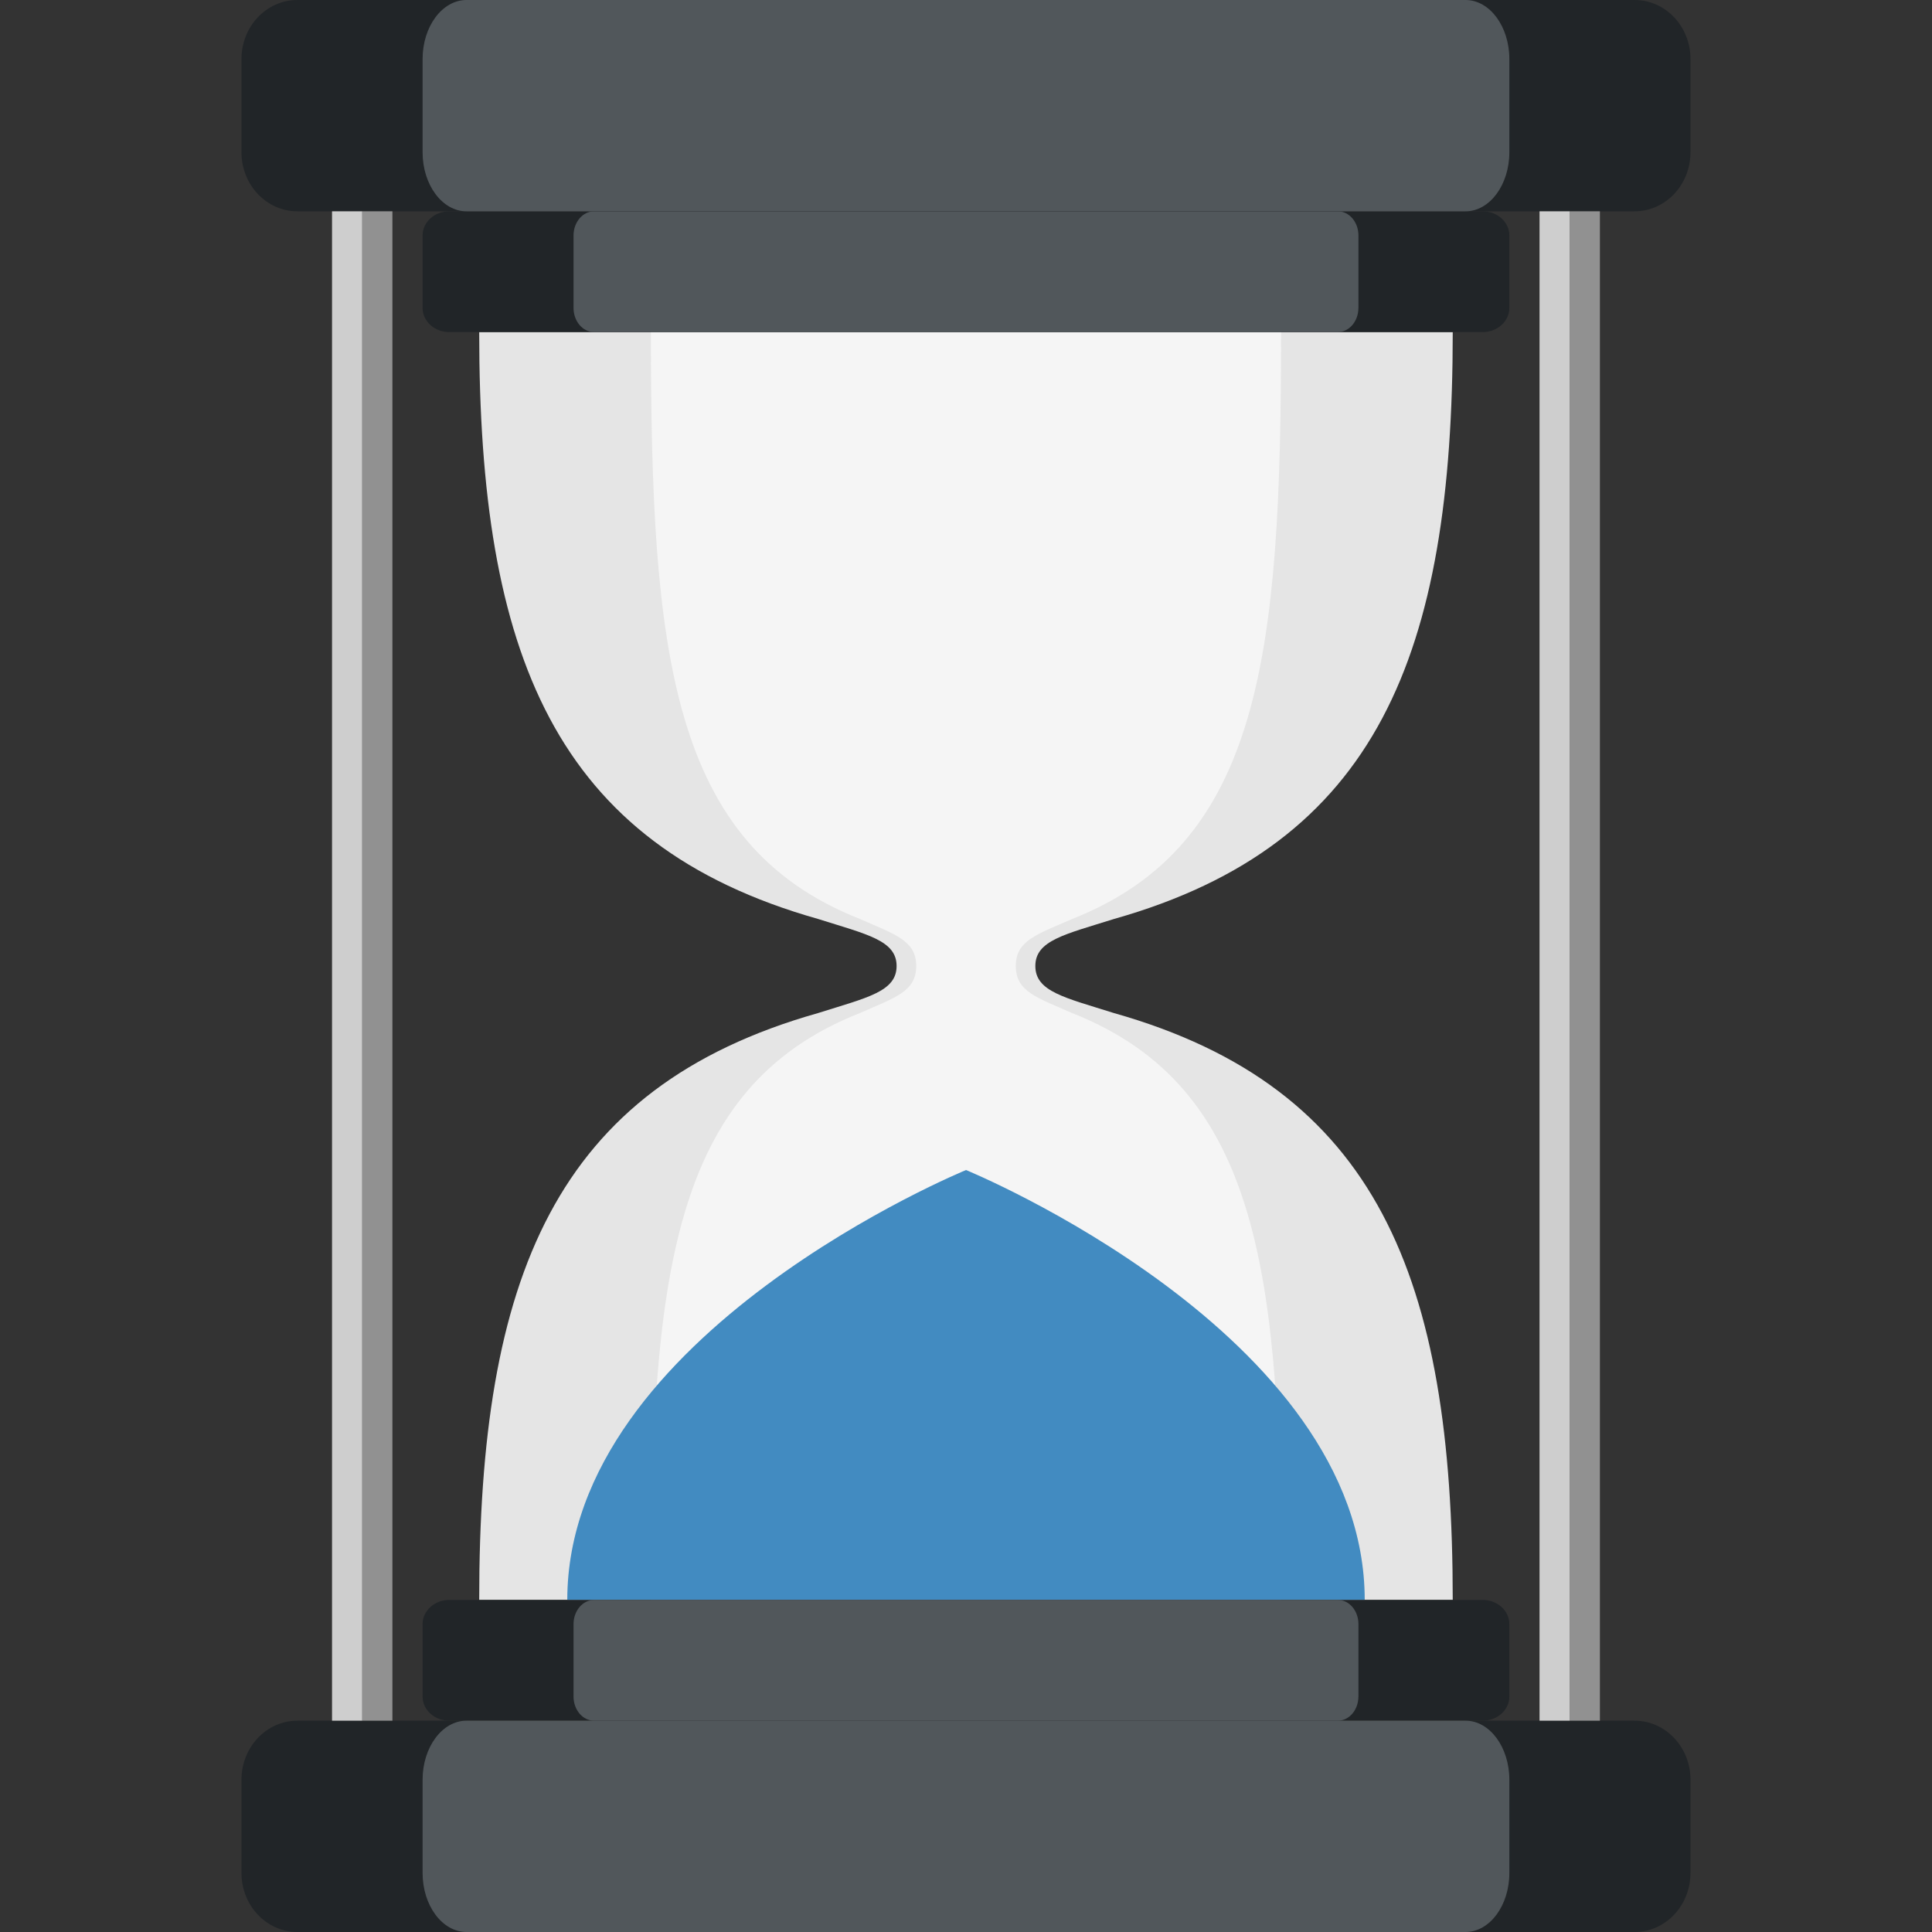
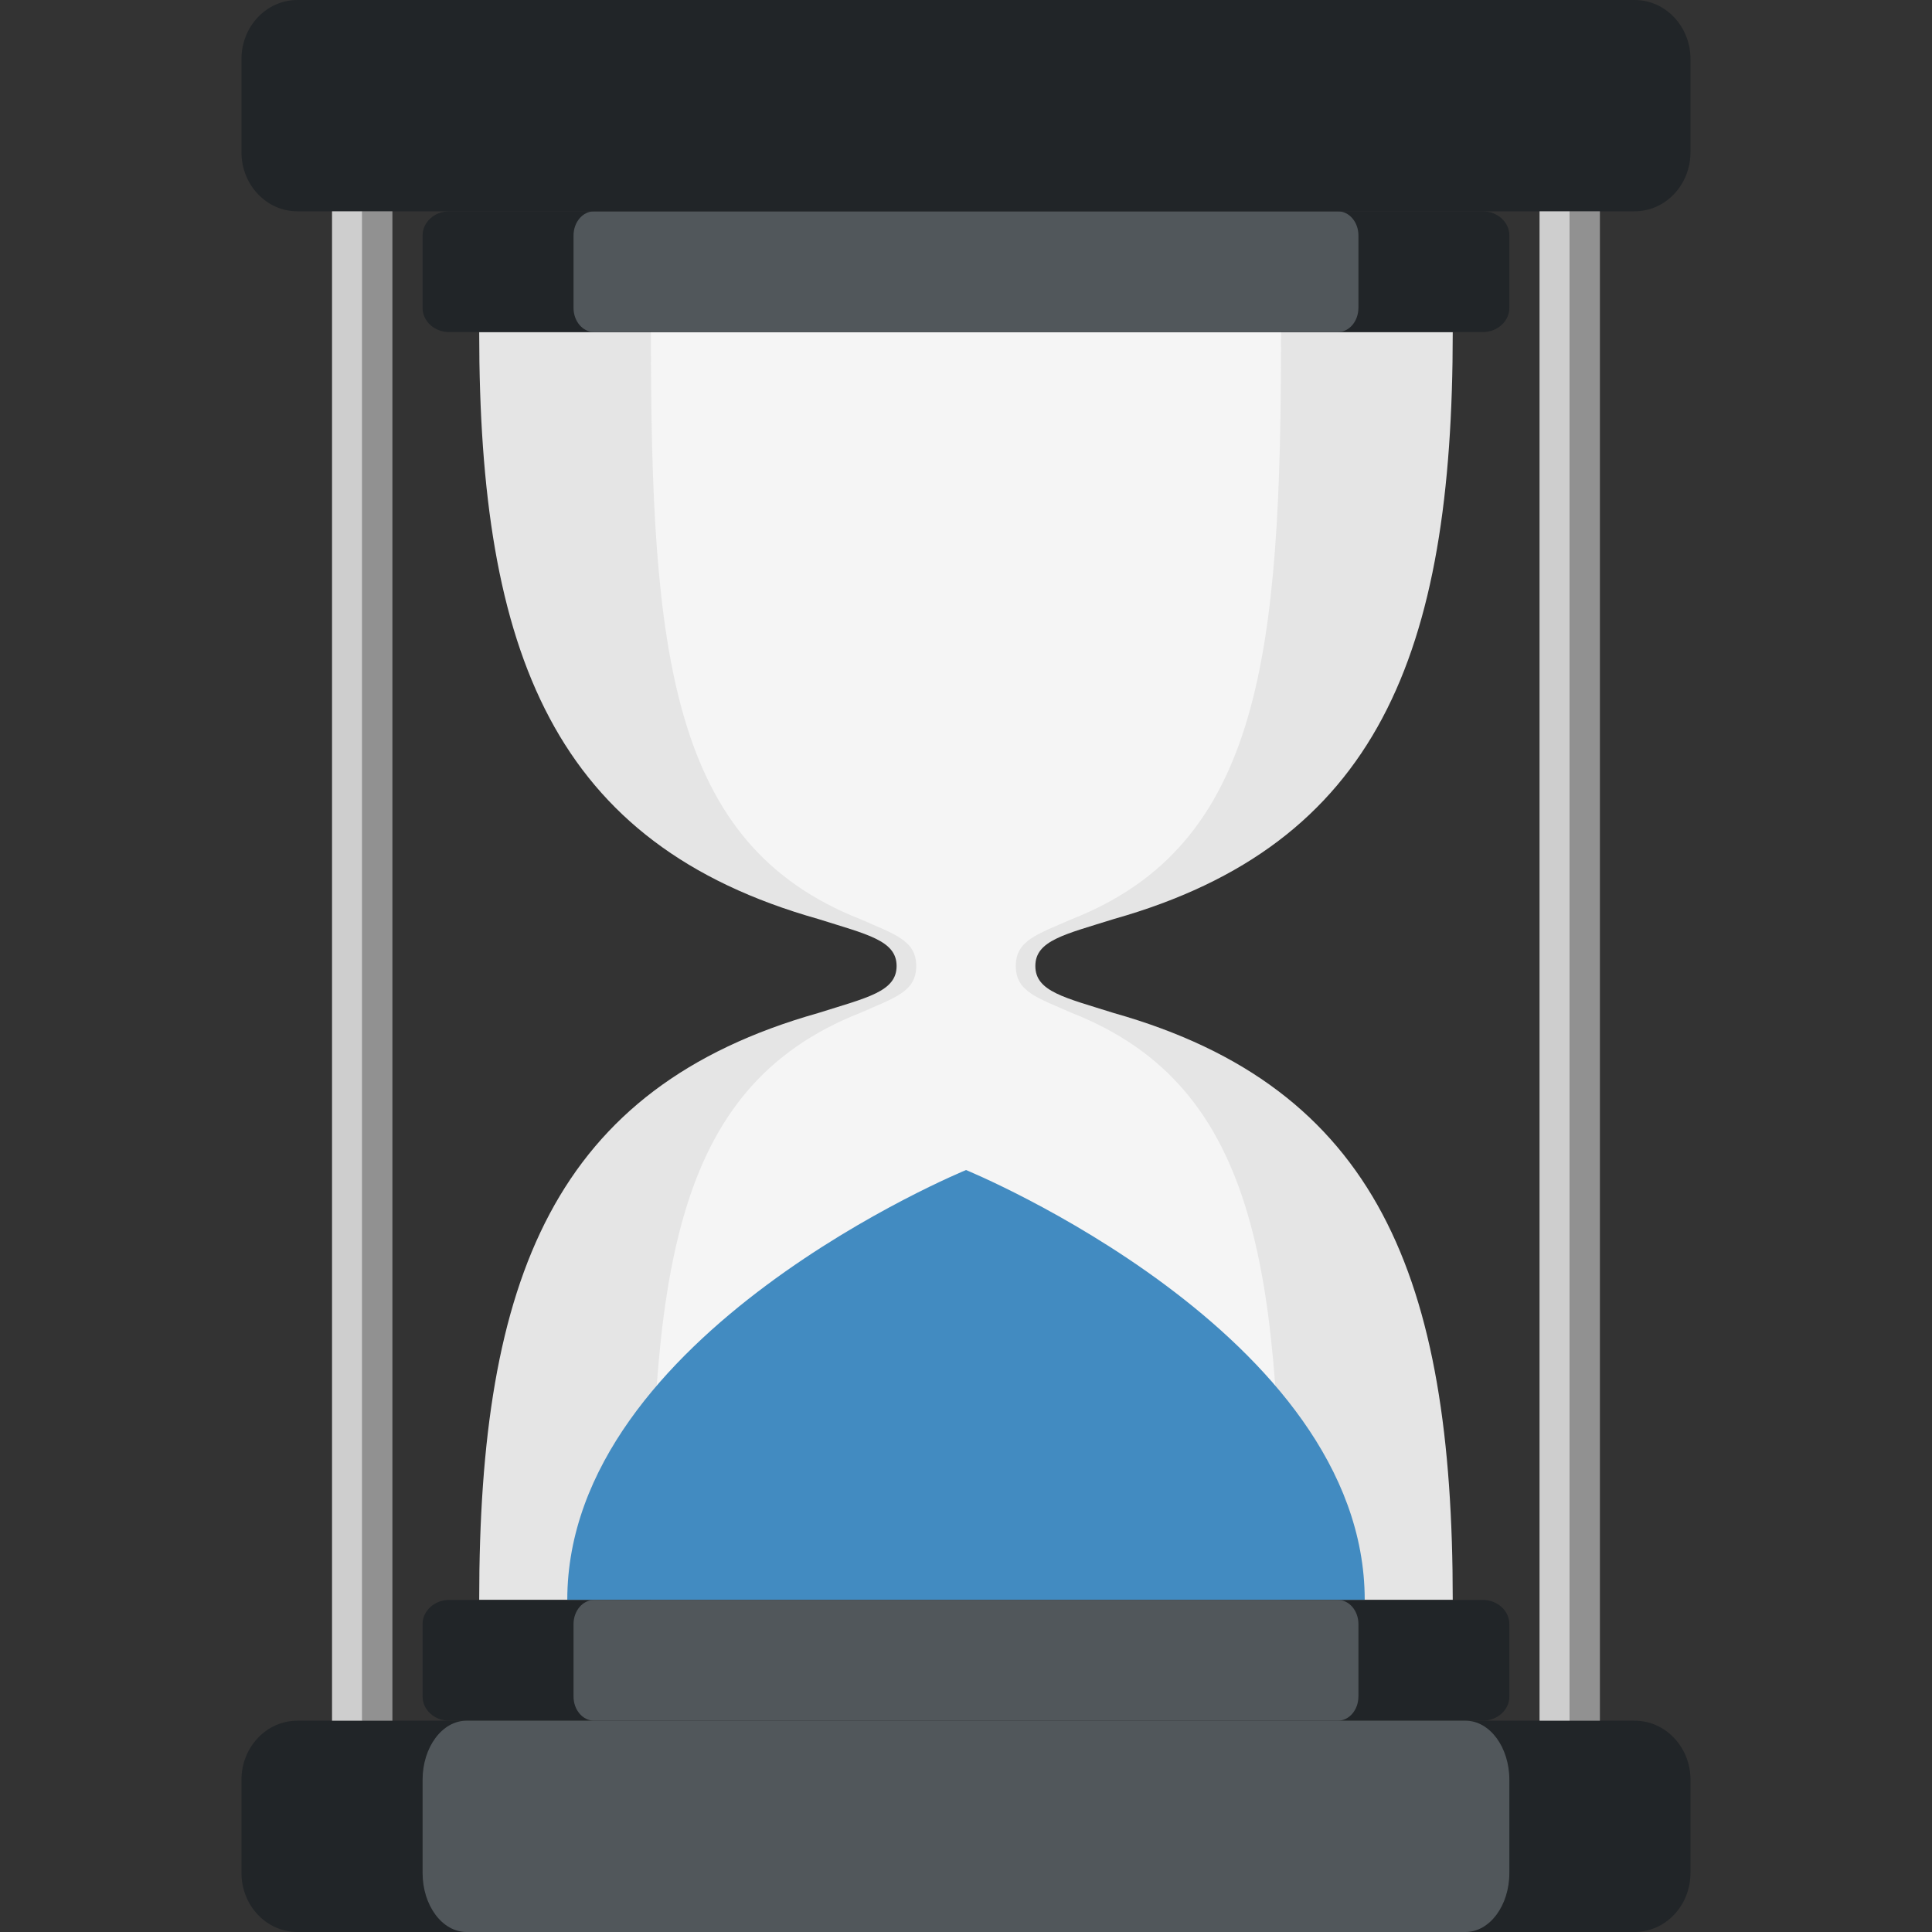
<svg xmlns="http://www.w3.org/2000/svg" version="1.1" id="Layer_1" x="0px" y="0px" width="64px" height="64px" viewBox="0 0 64 64" enable-background="new 0 0 64 64" xml:space="preserve">
  <rect x="0" y="0" width="64" height="64" fill="#333333" stroke="none" />
  <g>
    <g>
      <path fill="#E5E5E5" d="M36.897,33.558c-1.619-0.512-2.6-0.707-2.6-1.558c0-0.849,0.98-1.046,2.6-1.556    C45.644,27.971,48.124,21.656,48.124,11h-32.25c0,10.656,2.48,16.97,11.227,19.442c1.619,0.512,2.6,0.709,2.6,1.558    c0,0.851-0.98,1.046-2.598,1.558C18.354,36.031,15.874,42.345,15.874,53h32.25C48.124,42.345,45.644,36.03,36.897,33.558z" />
      <path fill="#F5F5F5" d="M35.513,33.558c-1.16-0.512-1.863-0.707-1.863-1.558c0-0.849,0.703-1.046,1.863-1.556    c6.275-2.474,6.924-8.788,6.924-19.444H21.562c0,10.656,0.648,16.97,6.924,19.442c1.16,0.512,1.865,0.709,1.865,1.558    c0,0.851-0.705,1.046-1.865,1.558C22.21,36.031,21.562,42.345,21.562,53h20.875C42.437,42.345,41.788,36.03,35.513,33.558z" />
    </g>
-     <path fill="#428BC1" d="M18.792,53h26.416c0-8.828-13.207-14.241-13.207-14.241S18.792,44.172,18.792,53z" />
+     <path fill="#428BC1" d="M18.792,53h26.416c0-8.828-13.207-14.241-13.207-14.241S18.792,44.172,18.792,53" />
    <g>
      <path fill="#212528" d="M55.999,62.044c0,1.08-0.828,1.956-1.852,1.956H9.851c-1.023,0-1.852-0.876-1.852-1.956v-3.088    c0-1.08,0.828-1.956,1.852-1.956h44.297c1.023,0,1.852,0.876,1.852,1.956V62.044z" />
      <path fill="#212528" d="M49.999,10.2c0,0.442-0.395,0.8-0.879,0.8H14.88c-0.486,0-0.881-0.357-0.881-0.8V7.8    c0-0.441,0.395-0.8,0.881-0.8h34.24c0.484,0,0.879,0.358,0.879,0.8V10.2z" />
      <path fill="#51575B" d="M44.999,10.2c0,0.442-0.305,0.8-0.68,0.8H19.679c-0.375,0-0.68-0.357-0.68-0.8V7.8    c0-0.441,0.305-0.8,0.68-0.8h24.641c0.375,0,0.68,0.358,0.68,0.8V10.2z" />
      <path fill="#212528" d="M49.999,56.2c0,0.441-0.395,0.8-0.879,0.8H14.88c-0.486,0-0.881-0.358-0.881-0.8v-2.4    c0-0.441,0.395-0.8,0.881-0.8h34.24c0.484,0,0.879,0.358,0.879,0.8V56.2z" />
      <path fill="#212528" d="M55.999,5.044c0,1.08-0.828,1.956-1.852,1.956H9.851C8.827,7,7.999,6.124,7.999,5.044V1.956    C7.999,0.875,8.827,0,9.851,0h44.297c1.023,0,1.852,0.875,1.852,1.956V5.044z" />
-       <path fill="#51575B" d="M49.999,5.044c0,1.08-0.65,1.956-1.453,1.956H15.454c-0.803,0-1.455-0.876-1.455-1.956V1.956    c0-1.08,0.652-1.956,1.455-1.956h33.092c0.803,0,1.453,0.875,1.453,1.956V5.044z" />
      <path fill="#51575B" d="M49.999,62.044c0,1.08-0.65,1.956-1.453,1.956H15.454c-0.803,0-1.455-0.876-1.455-1.956v-3.088    c0-1.08,0.652-1.956,1.455-1.956h33.092c0.803,0,1.453,0.876,1.453,1.956V62.044z" />
      <g>
        <g>
          <rect x="11.999" y="7" fill="#919191" width="1" height="50" />
          <rect x="10.999" y="7" fill="#CECECE" width="1" height="50" />
        </g>
        <g>
          <rect x="51.999" y="7" fill="#919191" width="1" height="50" />
          <rect x="50.999" y="7" fill="#CECECE" width="1" height="50" />
        </g>
      </g>
      <path fill="#51575B" d="M44.999,56.2c0,0.441-0.305,0.8-0.68,0.8H19.679c-0.375,0-0.68-0.358-0.68-0.8v-2.4    c0-0.441,0.305-0.8,0.68-0.8h24.641c0.375,0,0.68,0.358,0.68,0.8V56.2z" />
    </g>
  </g>
</svg>